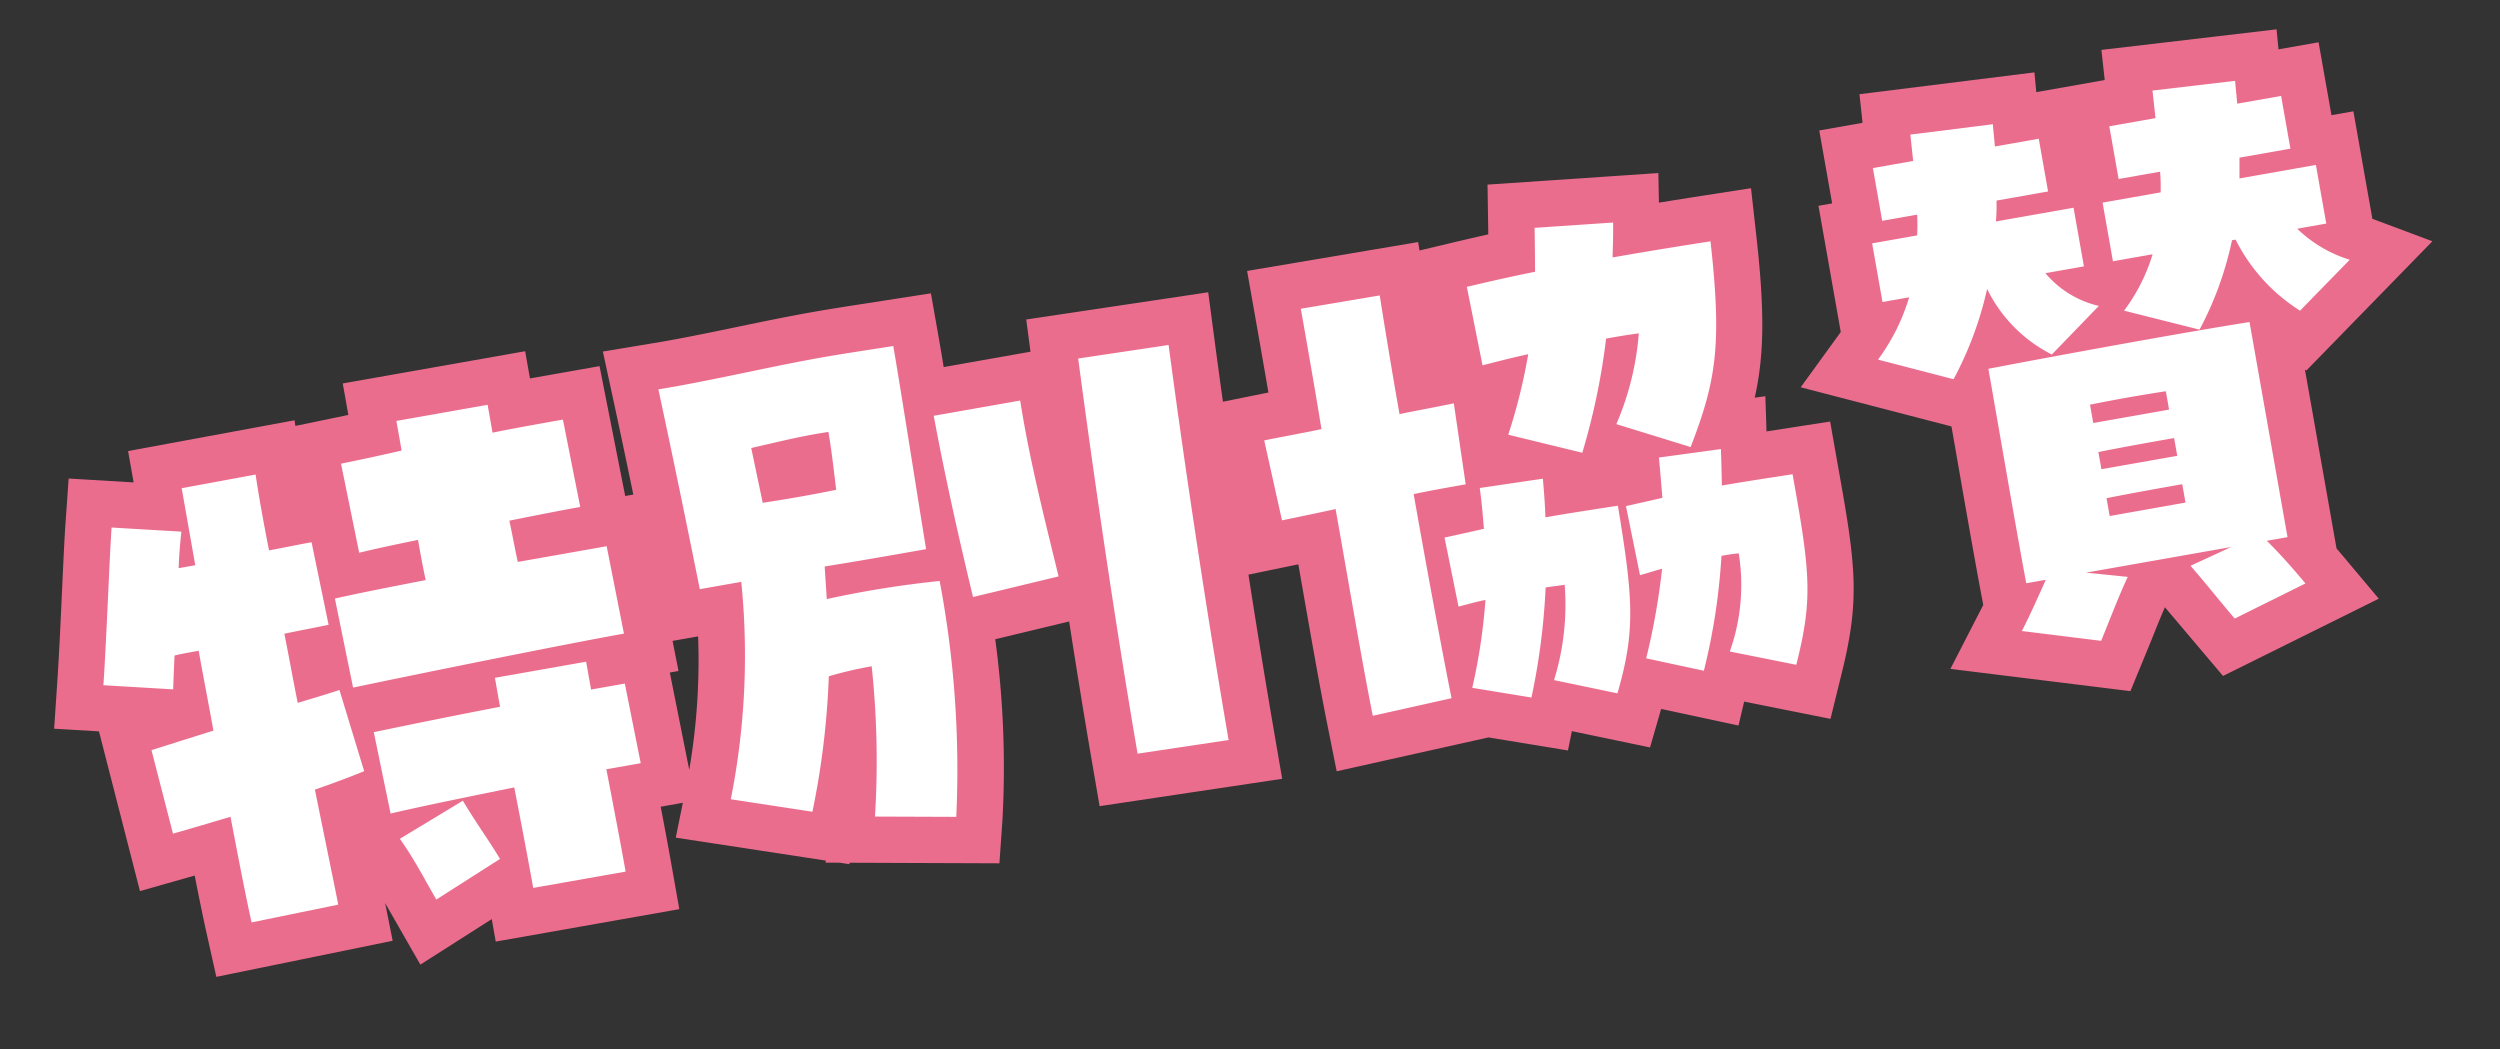
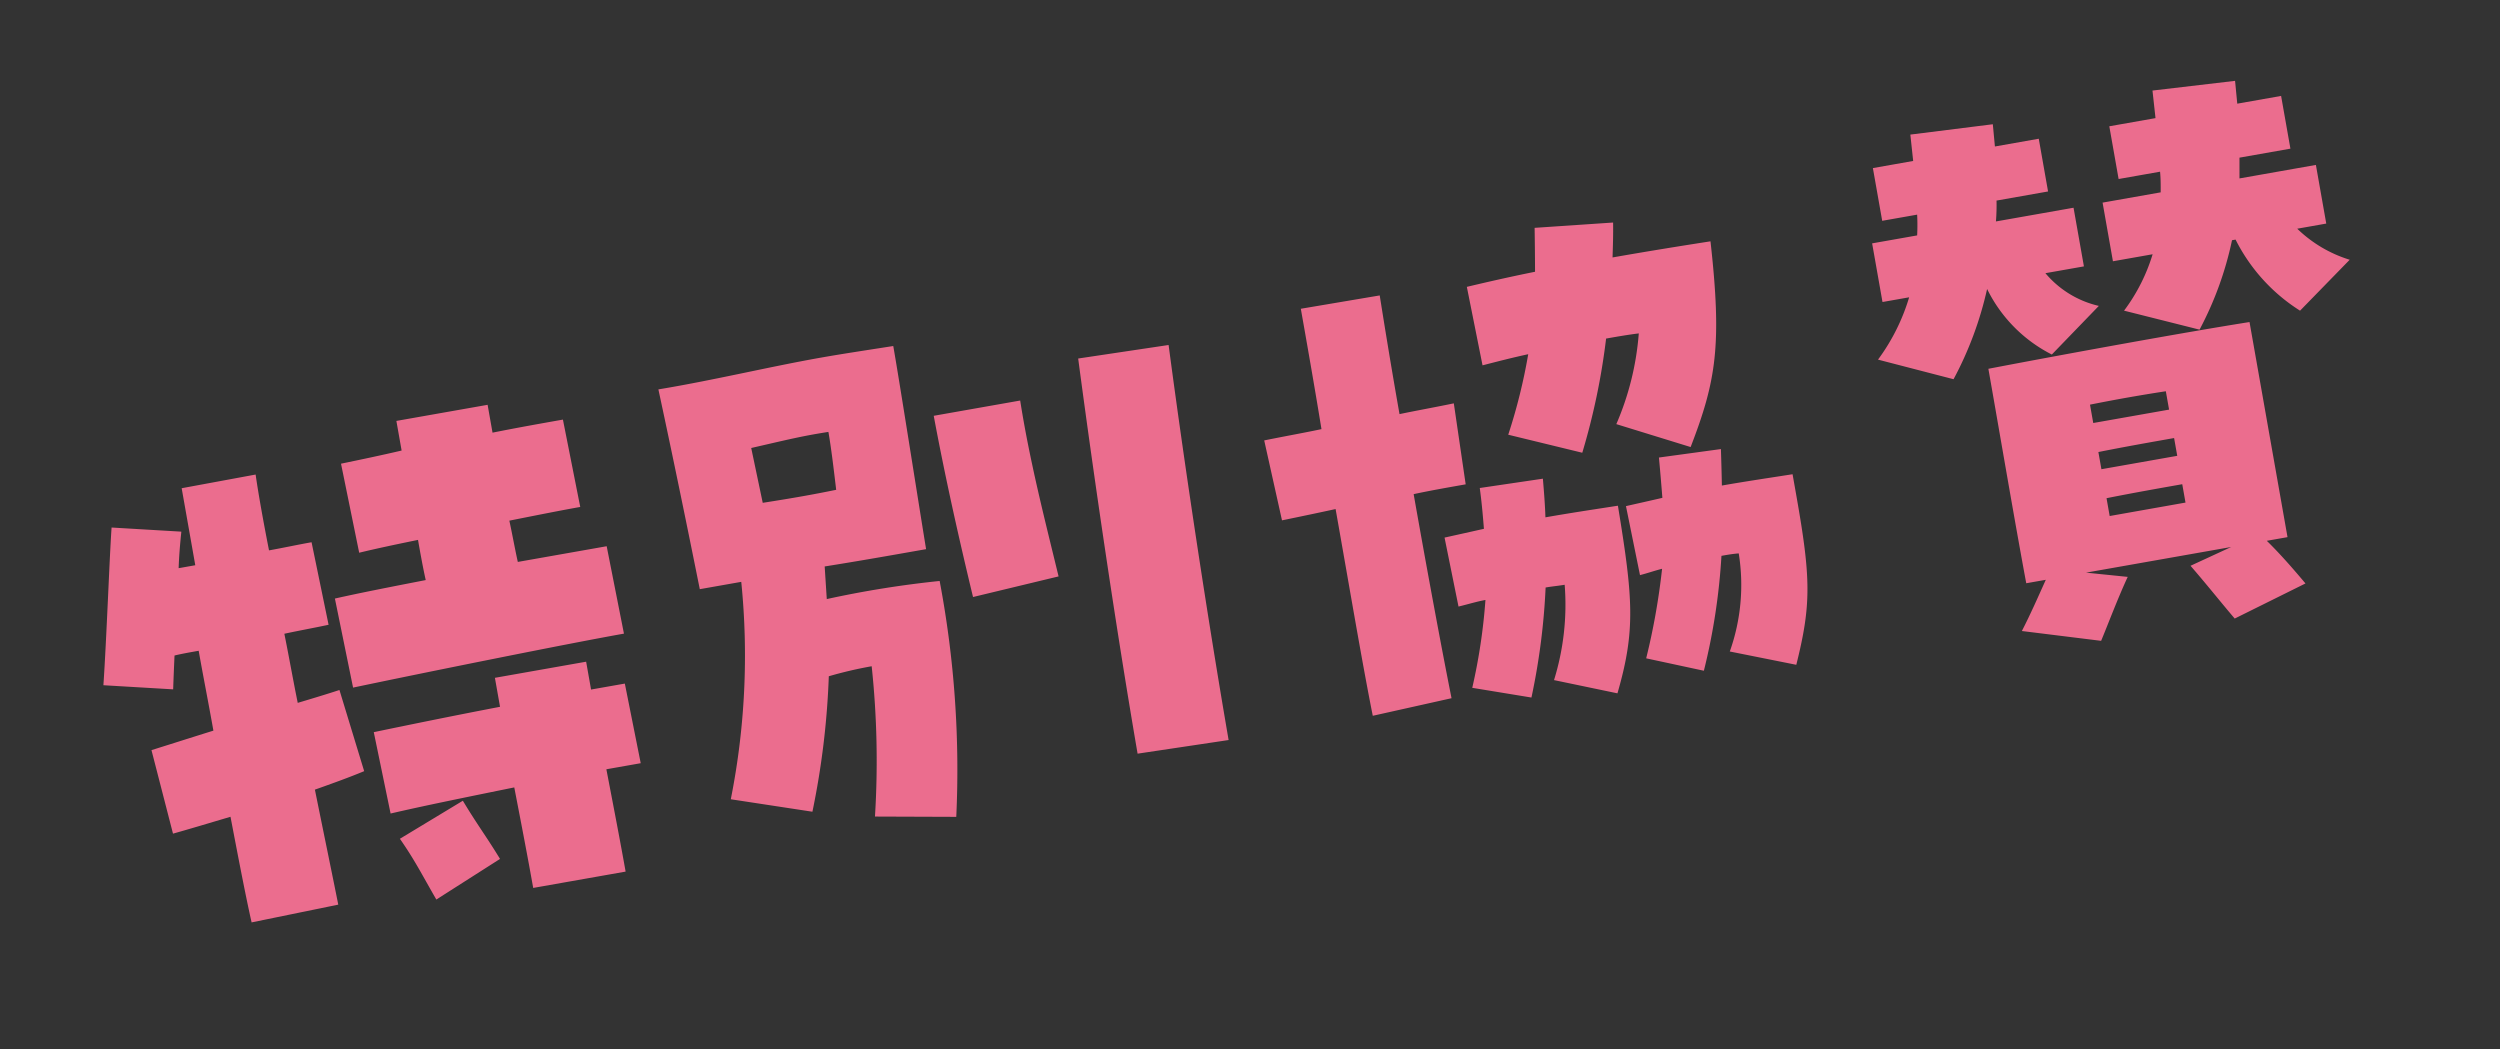
<svg xmlns="http://www.w3.org/2000/svg" width="216.146" height="90.701" viewBox="0 0 216.146 90.701">
  <rect x="0" y="0" width="216.146" height="90.701" fill="#333333" stroke="none" />
  <g transform="translate(-85.118 -1760.941)">
    <path d="M24.388-19.344c6.4-.208,19.188-.52,23.868-.52l-.156-7.7H40.3c-.052-1.2-.052-2.444-.1-3.64,2.392-.052,4.576-.1,6.24-.1L46.28-39c-1.768,0-3.9,0-6.188.052v-2.444H32.084v2.6c-1.82.1-3.588.156-5.356.208l.208,7.852c1.56-.1,3.328-.156,5.2-.208,0,1.144,0,2.34.052,3.536-2.964.052-5.772.1-8.008.208ZM6.864-9.62c1.56-.156,3.328-.364,5.148-.572.052,3.744.1,7.02.208,9.308l7.644-.208c-.052-2.392-.156-5.98-.26-10.14,1.56-.26,3.068-.52,4.472-.832l-.884-7.28c-1.092.156-2.392.312-3.744.468-.052-2.028-.052-4.108-.1-6.084,1.352-.052,2.652-.052,3.9-.1l-.208-7.28c-1.3,0-2.548.052-3.744.052-.052-2.7-.052-5.044,0-6.656l-6.5.052v6.76H11.336c.208-.988.468-1.976.78-3.068l-5.876-1.4C5.616-34.112,4.16-27.3,3.172-23.3l5.876,1.4c.208-.988.416-1.924.624-2.86C10.3-24.8,11.024-24.8,11.8-24.8c0,2.288.052,4.68.052,7.02-2.028.26-3.952.52-5.564.728ZM25.688-8.06c2.808-.156,6.916-.26,10.92-.364.052,3.12.1,6.292.1,8.84h8.112c0-2.548-.052-5.772-.1-9h3.016L47.58-15.6H44.616v-2.444H36.608V-15.5c-3.744.052-7.7.156-11.128.26Zm2.6,8.008,6.032-2.5c-.832-2.132-1.456-3.328-2.288-5.512L26.1-5.772C27.04-3.744,27.4-2.5,28.288-.052Zm45.5.78A87.747,87.747,0,0,0,75.92-19.6a87.388,87.388,0,0,0-9.88-.156l.312-2.808c2.964.052,5.928.052,8.892.052.052-4.108.26-14.716.26-17.784-2.6-.052-4.472-.1-6.344-.1-4.524,0-9.464.312-14.3.26.1,2.7.312,8.632.52,17.628h3.64A63.509,63.509,0,0,1,54.86-4.16l6.76,2.288a69.7,69.7,0,0,0,3.432-11.284,35.3,35.3,0,0,1,3.8-.208A77.518,77.518,0,0,1,66.872-.52ZM98.124-1.716c.052-10.972.364-23.712.832-34.528l-7.9-.208c-.468,10.868-.832,23.608-.884,34.528Zm-36.088-27.2-.156-4.836c3.12-.156,4.472-.26,6.812-.208,0,1.4-.1,3.12-.208,5.044C66.4-28.86,64.74-28.86,62.036-28.912ZM78.52-17.732l7.592-.468c-.312-4.94-.728-10.3-.624-15.548H77.9C77.948-28.34,78.208-22.776,78.52-17.732Zm54.028-3.12a58.544,58.544,0,0,0,3.744-9.36c.936,0,1.872,0,2.86.052a24.438,24.438,0,0,1-3.276,7.384l5.98,3.068c3.172-5.252,4.212-8.216,4.784-17.212-2.548-.052-5.564-.1-8.58-.1.208-.988.416-1.976.572-2.964l-6.76-.728q-.312,1.95-.624,3.744c-2.184.052-4.264.156-6.032.26l.156,6.916c1.3-.1,2.652-.208,4.056-.26a48.5,48.5,0,0,1-2.912,6.552ZM110.76-1.612l6.968-.312c-.1-4.576-.156-11.284-.156-17.94,1.352-.052,2.808-.052,4.576-.052l.208-7.072c-1.82.052-3.328.052-4.784.1,0-4,.052-7.7.1-10.4l-6.916-.052c0,2.964,0,6.656-.052,10.556-1.456.052-3.12.052-5.044.1l.312,7.072c1.82-.052,3.328-.1,4.732-.156C110.708-12.948,110.656-6.188,110.76-1.612Zm13.78.832a57.856,57.856,0,0,0,2.86-9.152c.572,0,1.144.052,1.664.052a22.017,22.017,0,0,1-2.34,7.956l5.2,2.08c2.5-5.1,2.756-7.8,2.86-15.964-2.392-.052-4.42-.1-6.344-.1.156-1.092.26-2.184.364-3.328l-5.512-.156c-.052,1.3-.156,2.444-.26,3.536-1.092.052-2.236.1-3.484.156L119.7-9.62c.832-.052,1.664-.156,2.392-.156a49.907,49.907,0,0,1-2.444,7.28Zm15.08.312a54.058,54.058,0,0,0,3.224-9.516c.468,0,.988,0,1.508.052a17.182,17.182,0,0,1-2.236,8.216l5.46,2.132c2.184-4.888,2.548-7.124,2.548-14.4V-15.86c-2.5-.052-4.368-.1-6.188-.1q.234-1.482.468-3.12L139-19.292c-.1,1.248-.208,2.392-.312,3.484-.988.052-2.028.1-3.224.156l.156,6.084c.676-.052,1.3-.156,1.976-.208a58.859,58.859,0,0,1-2.7,7.384Zm47.32-21.58a29.293,29.293,0,0,0,4.108-7.124h.312a15.469,15.469,0,0,0,4.42,7.02l4.992-3.588a11.27,11.27,0,0,1-4-3.432h2.548V-34.32h-6.708l.312-1.768h4.472v-4.628h-3.848l.156-1.976-7.176-.416-.156,2.392h-4.056v4.628h3.64c-.052.624-.156,1.2-.26,1.768h-5.1v5.148h3.484A15.76,15.76,0,0,1,180.8-24.8Zm-21.684.52a30.526,30.526,0,0,0,4.212-7.176,12.554,12.554,0,0,0,4.524,6.552l4.732-3.432a8.543,8.543,0,0,1-4.056-3.588h3.38V-34.32h-6.812a17.694,17.694,0,0,0,.364-1.768h4.524v-4.628h-3.848l.156-1.924L165.256-43l-.156,2.288h-3.536v4.628h3.068a17.839,17.839,0,0,1-.312,1.768h-3.952v5.148h2.34a17.442,17.442,0,0,1-3.588,4.836Zm20.332,24.6,6.552-1.924c-.78-1.352-1.716-2.912-2.652-4.212h1.82V-21.944c-5.46-.1-15.6-.052-22.932.052,0,5.46-.052,13.676,0,18.824h1.716c-.884,1.3-1.82,2.7-2.808,4l6.6,2.028c.832-1.3,2.028-3.328,3.224-5.044l-3.484-.988h12.74l-3.744.988C183.716-.26,184.756,1.664,185.588,3.068Zm-9.1-18.772v-1.612c2.392-.052,4.316-.052,6.656,0V-15.7Zm0,4.056v-1.508c2.288-.052,4.576-.052,6.656-.052v1.56Zm0,4.108V-9.1c2.34-.052,4.628-.052,6.656-.052V-7.54Z" transform="matrix(0.985, -0.174, 0.174, 0.985, 94.988, 1843.687)" fill="#eb6d8e" />
-     <path d="M183.732,7.782l-3.915-6.724c-.586.886-1.155,1.807-1.66,2.624l-2.538,4-14.987-4.6L164.1-1.484q.145-.191.289-.385l-.012-1.158c-.036-3.524-.023-8.479-.011-13.013l0-1.5-12.243-5.6,4.214-4.074.028-.027V-38.32h1.2v-6.4h3.8l.169-2.482,15.219.772-.139,1.71h6.007l.171-2.615,15.218.882-.137,1.733h3.52v6.4h1.924v9.437l4.77,2.813-12.669,9.106-.108-.1v15.7q.151.259.3.511l2.541,4.4Zm3.412-14.85h.164V-17.5l-.164-.074Zm-14.789,0h.133V-17.942h-.119l0,1.921C172.357-13.041,172.349-9.879,172.355-7.068Zm-22.682,12.6-7.088-2.768-.841,1.952-6.336-2.576-1.524,3.111-6.409-2.563-.624,1.586-6.566-2.305-13.431.6-.093-4.088c-.078-3.432-.07-8.084-.06-13.069v-1.036l-4.4.128c-.1,4.725-.161,9.406-.181,13.8L102.1,2.389,86.149,1.972l.019-3.915c.019-3.911.077-8.055.166-12.263l-6.559.4A82.93,82.93,0,0,1,77.669,1.7l-.908,3.631L64.02,3.03l-.045.118-.8-.27-1.19-.215.042-.174L49.6-1.719,50.725-4.58H48.782c.025,1.805.042,3.514.042,5v4H32.712V2.446l-6.762,2.8L23.93-.369,23.877-.52,23.95,2.8,8.4,3.221,8.224-.7c-.062-1.365-.106-3.077-.143-5.028l-4.892.5L2.1-19.44l-3.774-.9.965-3.912c.53-2.147,1.2-5.11,1.792-7.767.519-2.309.988-4.394,1.279-5.557l.96-3.84,5.472,1.308v-2.753l14.632-.117-.016.493,3.2-.094,1.474-.044v-2.765H44.092V-43c.775,0,1.508,0,2.188,0H50.2l.232,11.44h.712c-.116-3.972-.217-6.794-.28-8.43l-.161-4.2,5.276.051c2.236,0,4.487-.068,6.7-.135S67.07-44.4,69.16-44.4c1.467,0,2.934.031,4.74.07l5.6.114V-40.3c0,.6-.008,1.484-.021,2.552H87.1l.121-2.806,15.9.418-.176,4.065c-.077,1.778-.15,3.607-.218,5.473l4.01-.1c.015-2.429.015-4.692.015-6.638v-4.03l14.993.113-.014.739,3.242-.191c.885-.052,1.846-.1,2.859-.15l.682-4.245,14.716,1.585-.4,2.528c1.365.019,2.676.044,3.882.068l4.175.085-.265,4.168c-.413,6.494-1.112,10.236-2.568,13.72l.927.036-.431,3.016.139,0,5.425.114v5.79c0,7.518-.36,10.361-2.9,16.036ZM40.682-3.584h.112c-.02-1.58-.047-3.256-.074-4.931l-.05-3.085h-.055l-.008-2.444v2.493l-.33,0,.329,3.056C40.635-6.837,40.663-5.168,40.682-3.584Zm10.893-12.28.191,8.577a56.011,56.011,0,0,0,2.761-11.229H52.284l.054,2.652Zm-36.483,1.7.49,2.086-.054-2.142ZM36.136-32.493v1.553c0,1.088,0,2.225.048,3.362l.17,3.909.111,0Zm-.052-4.9v2.28h.008Z" transform="matrix(0.985, -0.174, 0.174, 0.985, 94.988, 1843.687)" fill="#eb6d8e" />
-     <path d="M24.388-19.344c6.4-.208,19.188-.52,23.868-.52l-.156-7.7H40.3c-.052-1.2-.052-2.444-.1-3.64,2.392-.052,4.576-.1,6.24-.1L46.28-39c-1.768,0-3.9,0-6.188.052v-2.444H32.084v2.6c-1.82.1-3.588.156-5.356.208l.208,7.852c1.56-.1,3.328-.156,5.2-.208,0,1.144,0,2.34.052,3.536-2.964.052-5.772.1-8.008.208ZM6.864-9.62c1.56-.156,3.328-.364,5.148-.572.052,3.744.1,7.02.208,9.308l7.644-.208c-.052-2.392-.156-5.98-.26-10.14,1.56-.26,3.068-.52,4.472-.832l-.884-7.28c-1.092.156-2.392.312-3.744.468-.052-2.028-.052-4.108-.1-6.084,1.352-.052,2.652-.052,3.9-.1l-.208-7.28c-1.3,0-2.548.052-3.744.052-.052-2.7-.052-5.044,0-6.656l-6.5.052v6.76H11.336c.208-.988.468-1.976.78-3.068l-5.876-1.4C5.616-34.112,4.16-27.3,3.172-23.3l5.876,1.4c.208-.988.416-1.924.624-2.86C10.3-24.8,11.024-24.8,11.8-24.8c0,2.288.052,4.68.052,7.02-2.028.26-3.952.52-5.564.728ZM25.688-8.06c2.808-.156,6.916-.26,10.92-.364.052,3.12.1,6.292.1,8.84h8.112c0-2.548-.052-5.772-.1-9h3.016L47.58-15.6H44.616v-2.444H36.608V-15.5c-3.744.052-7.7.156-11.128.26Zm2.6,8.008,6.032-2.5c-.832-2.132-1.456-3.328-2.288-5.512L26.1-5.772C27.04-3.744,27.4-2.5,28.288-.052Zm45.5.78A87.747,87.747,0,0,0,75.92-19.6a87.388,87.388,0,0,0-9.88-.156l.312-2.808c2.964.052,5.928.052,8.892.052.052-4.108.26-14.716.26-17.784-2.6-.052-4.472-.1-6.344-.1-4.524,0-9.464.312-14.3.26.1,2.7.312,8.632.52,17.628h3.64A63.509,63.509,0,0,1,54.86-4.16l6.76,2.288a69.7,69.7,0,0,0,3.432-11.284,35.3,35.3,0,0,1,3.8-.208A77.518,77.518,0,0,1,66.872-.52ZM98.124-1.716c.052-10.972.364-23.712.832-34.528l-7.9-.208c-.468,10.868-.832,23.608-.884,34.528Zm-36.088-27.2-.156-4.836c3.12-.156,4.472-.26,6.812-.208,0,1.4-.1,3.12-.208,5.044C66.4-28.86,64.74-28.86,62.036-28.912ZM78.52-17.732l7.592-.468c-.312-4.94-.728-10.3-.624-15.548H77.9C77.948-28.34,78.208-22.776,78.52-17.732Zm54.028-3.12a58.544,58.544,0,0,0,3.744-9.36c.936,0,1.872,0,2.86.052a24.438,24.438,0,0,1-3.276,7.384l5.98,3.068c3.172-5.252,4.212-8.216,4.784-17.212-2.548-.052-5.564-.1-8.58-.1.208-.988.416-1.976.572-2.964l-6.76-.728q-.312,1.95-.624,3.744c-2.184.052-4.264.156-6.032.26l.156,6.916c1.3-.1,2.652-.208,4.056-.26a48.5,48.5,0,0,1-2.912,6.552ZM110.76-1.612l6.968-.312c-.1-4.576-.156-11.284-.156-17.94,1.352-.052,2.808-.052,4.576-.052l.208-7.072c-1.82.052-3.328.052-4.784.1,0-4,.052-7.7.1-10.4l-6.916-.052c0,2.964,0,6.656-.052,10.556-1.456.052-3.12.052-5.044.1l.312,7.072c1.82-.052,3.328-.1,4.732-.156C110.708-12.948,110.656-6.188,110.76-1.612Zm13.78.832a57.856,57.856,0,0,0,2.86-9.152c.572,0,1.144.052,1.664.052a22.017,22.017,0,0,1-2.34,7.956l5.2,2.08c2.5-5.1,2.756-7.8,2.86-15.964-2.392-.052-4.42-.1-6.344-.1.156-1.092.26-2.184.364-3.328l-5.512-.156c-.052,1.3-.156,2.444-.26,3.536-1.092.052-2.236.1-3.484.156L119.7-9.62c.832-.052,1.664-.156,2.392-.156a49.907,49.907,0,0,1-2.444,7.28Zm15.08.312a54.058,54.058,0,0,0,3.224-9.516c.468,0,.988,0,1.508.052a17.182,17.182,0,0,1-2.236,8.216l5.46,2.132c2.184-4.888,2.548-7.124,2.548-14.4V-15.86c-2.5-.052-4.368-.1-6.188-.1q.234-1.482.468-3.12L139-19.292c-.1,1.248-.208,2.392-.312,3.484-.988.052-2.028.1-3.224.156l.156,6.084c.676-.052,1.3-.156,1.976-.208a58.859,58.859,0,0,1-2.7,7.384Zm47.32-21.58a29.293,29.293,0,0,0,4.108-7.124h.312a15.469,15.469,0,0,0,4.42,7.02l4.992-3.588a11.27,11.27,0,0,1-4-3.432h2.548V-34.32h-6.708l.312-1.768h4.472v-4.628h-3.848l.156-1.976-7.176-.416-.156,2.392h-4.056v4.628h3.64c-.052.624-.156,1.2-.26,1.768h-5.1v5.148h3.484A15.76,15.76,0,0,1,180.8-24.8Zm-21.684.52a30.526,30.526,0,0,0,4.212-7.176,12.554,12.554,0,0,0,4.524,6.552l4.732-3.432a8.543,8.543,0,0,1-4.056-3.588h3.38V-34.32h-6.812a17.694,17.694,0,0,0,.364-1.768h4.524v-4.628h-3.848l.156-1.924L165.256-43l-.156,2.288h-3.536v4.628h3.068a17.839,17.839,0,0,1-.312,1.768h-3.952v5.148h2.34a17.442,17.442,0,0,1-3.588,4.836Zm20.332,24.6,6.552-1.924c-.78-1.352-1.716-2.912-2.652-4.212h1.82V-21.944c-5.46-.1-15.6-.052-22.932.052,0,5.46-.052,13.676,0,18.824h1.716c-.884,1.3-1.82,2.7-2.808,4l6.6,2.028c.832-1.3,2.028-3.328,3.224-5.044l-3.484-.988h12.74l-3.744.988C183.716-.26,184.756,1.664,185.588,3.068Zm-9.1-18.772v-1.612c2.392-.052,4.316-.052,6.656,0V-15.7Zm0,4.056v-1.508c2.288-.052,4.576-.052,6.656-.052v1.56Zm0,4.108V-9.1c2.34-.052,4.628-.052,6.656-.052V-7.54Z" transform="matrix(0.985, -0.174, 0.174, 0.985, 94.988, 1843.687)" fill="#fff" />
  </g>
</svg>